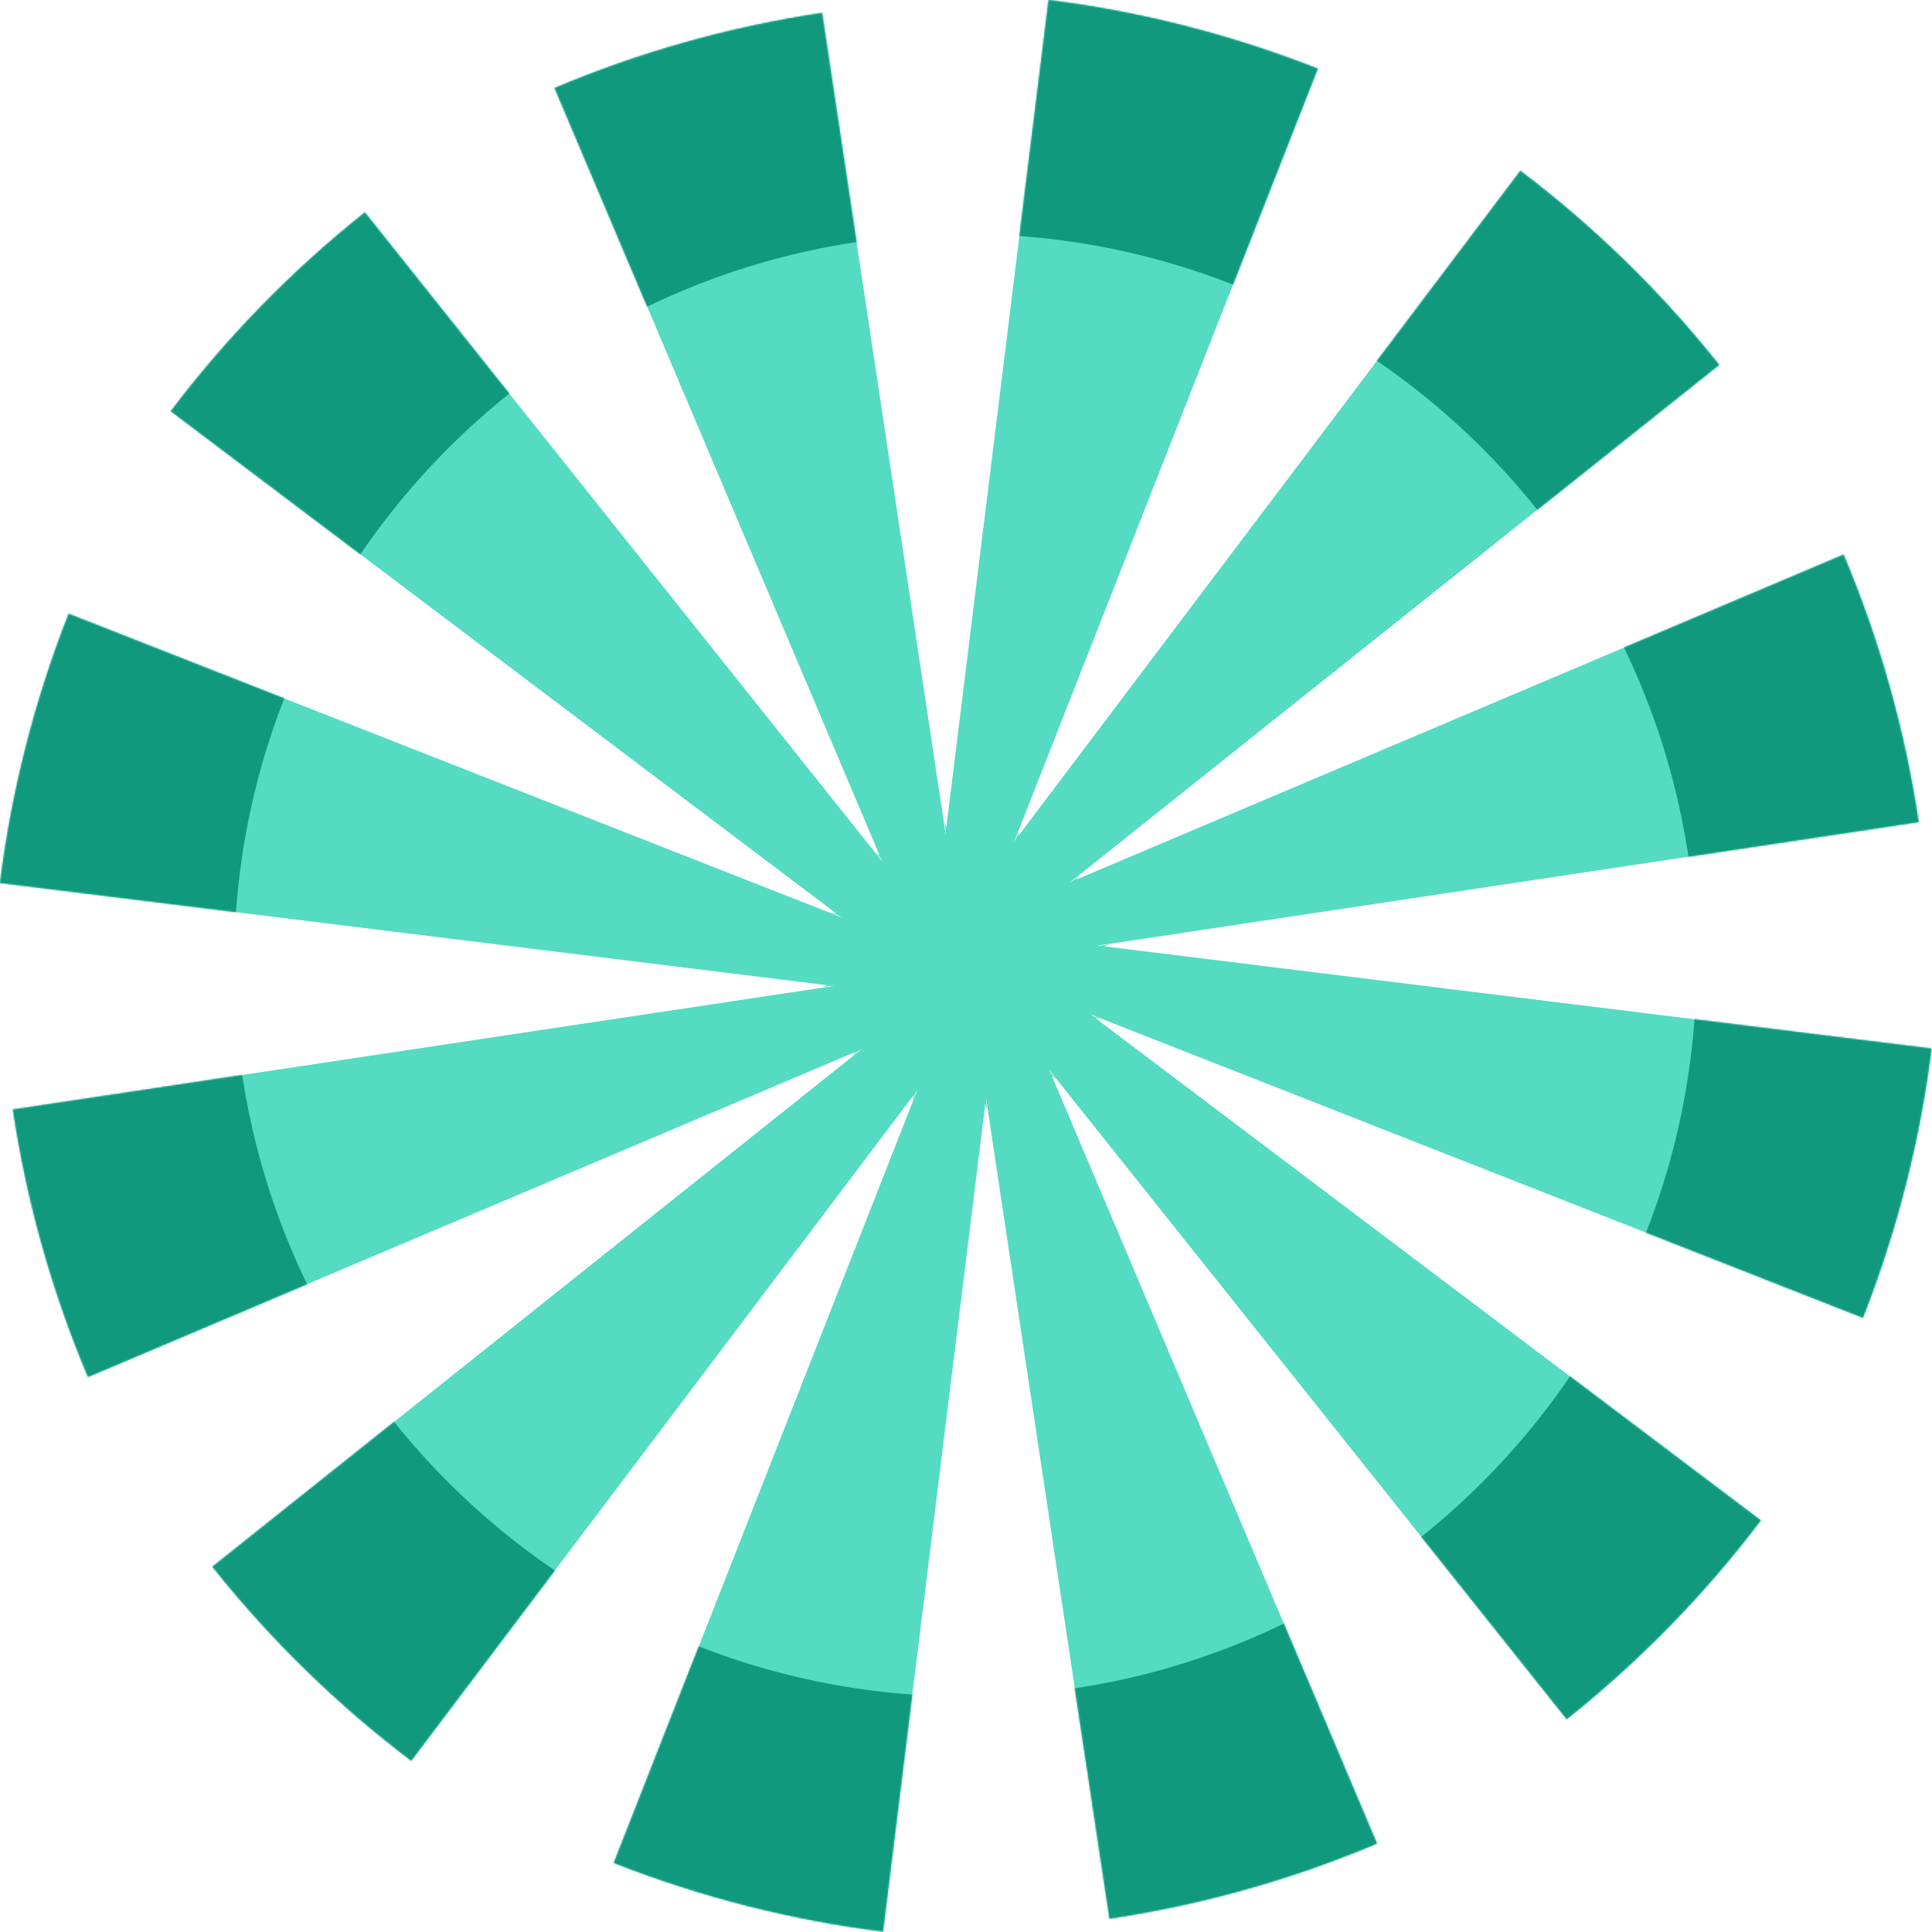
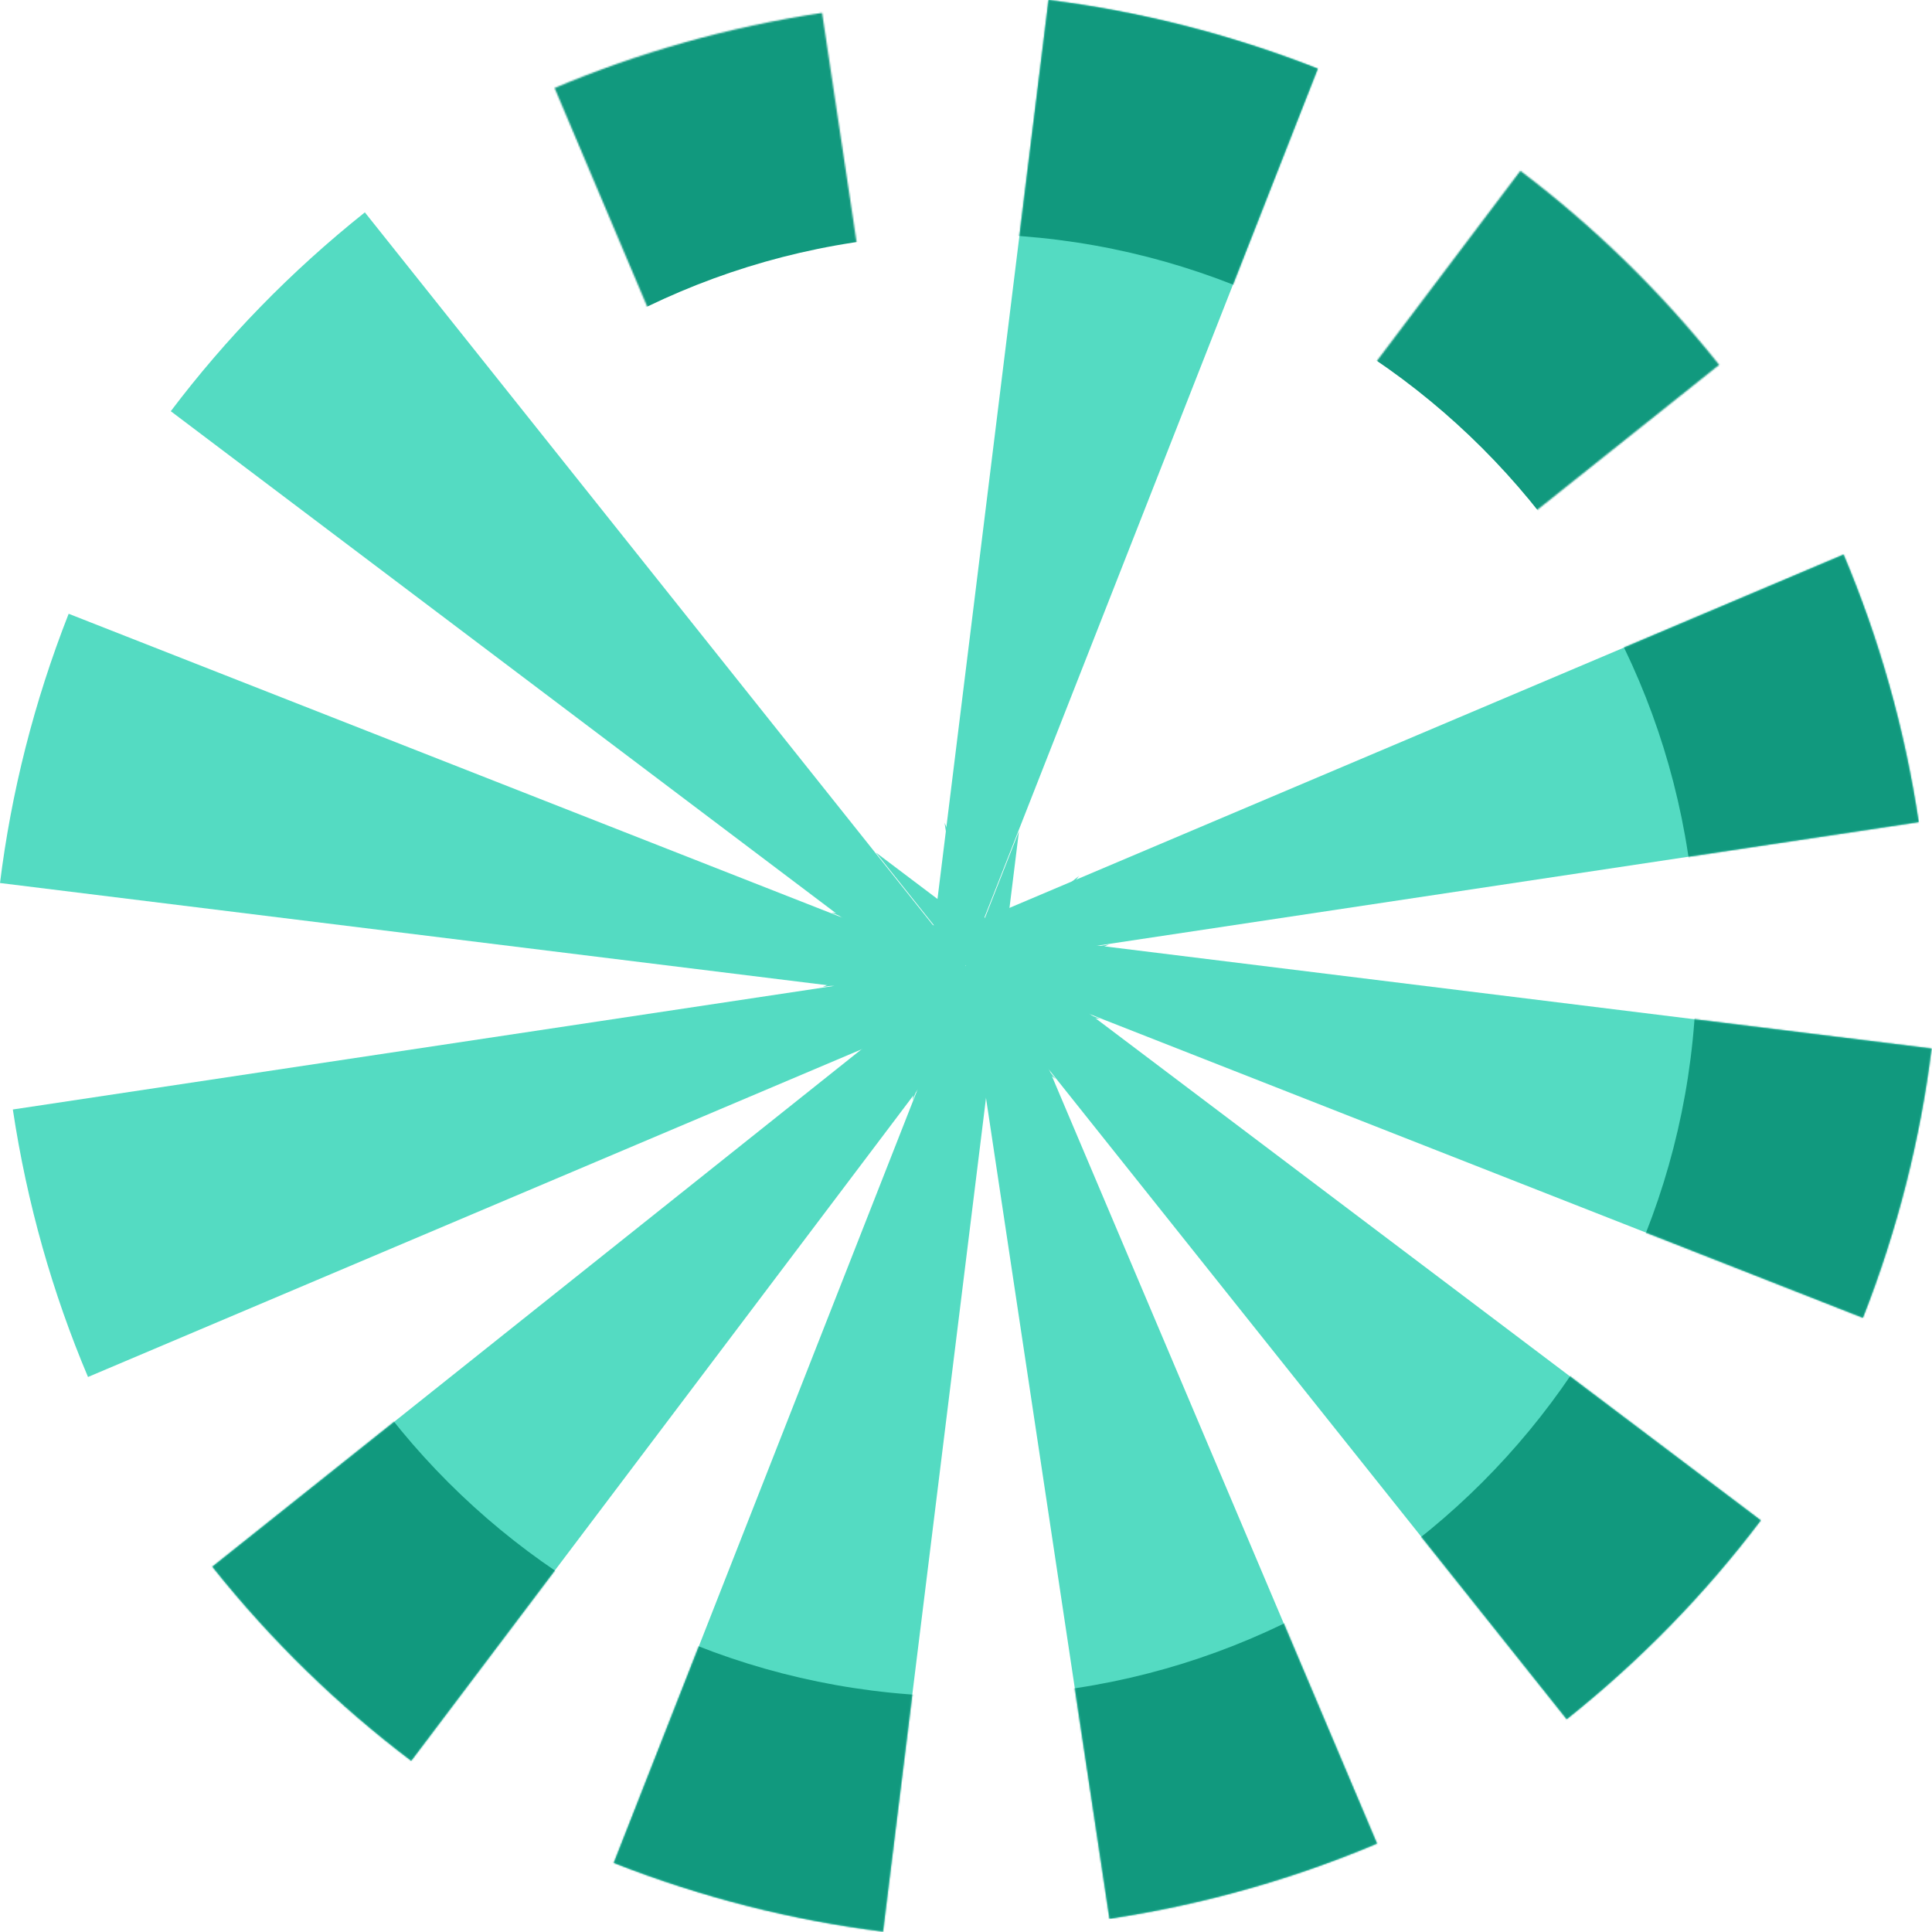
<svg xmlns="http://www.w3.org/2000/svg" width="1286" height="1286" viewBox="0 0 1286 1286" fill="none">
  <path d="M273.709 1172.03C225.41 1135.52 180.856 1092.4 141.359 1042.85L718.262 583.018L273.709 1172.03Z" fill="#54DBC2" />
  <path d="M58.58 916.565C35.002 860.794 17.979 801.177 8.549 738.511L738.079 628.74L58.58 916.565Z" fill="#54DBC2" />
  <path d="M0 587.756C7.469 527.672 22.535 467.527 45.7 408.544L732.378 678.243L0 587.756Z" fill="#54DBC2" />
  <path d="M113.677 273.711C150.189 225.411 193.305 180.858 242.862 141.36L702.689 718.263L113.677 273.711Z" fill="#54DBC2" />
-   <path d="M369.145 58.578C424.917 35.001 484.533 17.977 547.199 8.548L656.971 738.077L369.145 58.578Z" fill="#54DBC2" />
  <path d="M697.954 0C758.038 7.469 818.183 22.535 877.167 45.7L607.468 732.378L697.954 0Z" fill="#54DBC2" />
-   <path d="M1012 113.676C1060.3 150.189 1104.85 193.304 1144.35 242.861L567.447 702.689L1012 113.676Z" fill="#54DBC2" />
  <path d="M1227.13 369.141C1250.71 424.913 1267.73 484.53 1277.16 547.195L547.632 656.967L1227.13 369.141Z" fill="#54DBC2" />
  <path d="M1285.71 697.95C1278.24 758.034 1263.17 818.179 1240.01 877.163L553.33 607.464L1285.71 697.95Z" fill="#54DBC2" />
  <path d="M1172.03 1012C1135.52 1060.3 1092.41 1104.85 1042.85 1144.35L583.022 567.446L1172.03 1012Z" fill="#54DBC2" />
  <path d="M916.569 1227.13C860.797 1250.71 801.181 1267.73 738.515 1277.16L628.743 547.63L916.569 1227.13Z" fill="#54DBC2" />
  <path d="M587.76 1285.71C527.676 1278.24 467.531 1263.17 408.547 1240.01L678.246 553.33L587.76 1285.71Z" fill="#54DBC2" />
  <mask id="mask0_40_490" style="mask-type:alpha" maskUnits="userSpaceOnUse" x="0" y="0" width="1286" height="1286">
    <path d="M273.709 1172.03C225.41 1135.52 180.856 1092.4 141.359 1042.85L718.262 583.018L273.709 1172.03Z" fill="#54DBC2" />
-     <path d="M58.58 916.565C35.002 860.794 17.979 801.177 8.549 738.511L738.079 628.74L58.58 916.565Z" fill="#54DBC2" />
-     <path d="M0 587.756C7.469 527.672 22.535 467.527 45.7 408.544L732.378 678.243L0 587.756Z" fill="#54DBC2" />
-     <path d="M113.677 273.711C150.189 225.411 193.305 180.858 242.862 141.36L702.689 718.263L113.677 273.711Z" fill="#54DBC2" />
    <path d="M369.145 58.578C424.917 35.001 484.533 17.977 547.199 8.548L656.971 738.077L369.145 58.578Z" fill="#54DBC2" />
    <path d="M697.954 0C758.038 7.469 818.183 22.535 877.167 45.7L607.468 732.378L697.954 0Z" fill="#54DBC2" />
    <path d="M1012 113.676C1060.3 150.189 1104.85 193.304 1144.35 242.861L567.447 702.689L1012 113.676Z" fill="#54DBC2" />
    <path d="M1227.13 369.141C1250.71 424.913 1267.73 484.53 1277.16 547.195L547.632 656.967L1227.13 369.141Z" fill="#54DBC2" />
    <path d="M1285.71 697.95C1278.24 758.034 1263.17 818.179 1240.01 877.163L553.33 607.464L1285.71 697.95Z" fill="#54DBC2" />
    <path d="M1172.03 1012C1135.52 1060.3 1092.41 1104.85 1042.85 1144.35L583.022 567.446L1172.03 1012Z" fill="#54DBC2" />
    <path d="M916.569 1227.13C860.797 1250.71 801.181 1267.73 738.515 1277.16L628.743 547.63L916.569 1227.13Z" fill="#54DBC2" />
    <path d="M587.76 1285.71C527.676 1278.24 467.531 1263.17 408.547 1240.01L678.246 553.33L587.76 1285.71Z" fill="#54DBC2" />
  </mask>
  <g mask="url(#mask0_40_490)">
    <g filter="url(#filter0_f_40_490)">
      <path fill-rule="evenodd" clip-rule="evenodd" d="M642.5 1513C1123.26 1513 1513 1123.26 1513 642.5C1513 161.736 1123.26 -228 642.5 -228C161.736 -228 -228 161.736 -228 642.5C-228 1123.26 161.736 1513 642.5 1513ZM642.5 1129.22C911.309 1129.22 1129.22 911.309 1129.22 642.5C1129.22 373.691 911.309 155.778 642.5 155.778C373.691 155.778 155.778 373.691 155.778 642.5C155.778 911.309 373.691 1129.22 642.5 1129.22Z" fill="#11997E" />
    </g>
  </g>
  <defs>
    <filter id="filter0_f_40_490" x="-328" y="-328" width="1941" height="1941" filterUnits="userSpaceOnUse" color-interpolation-filters="sRGB">
      <feGaussianBlur stdDeviation="50" />
    </filter>
  </defs>
</svg>